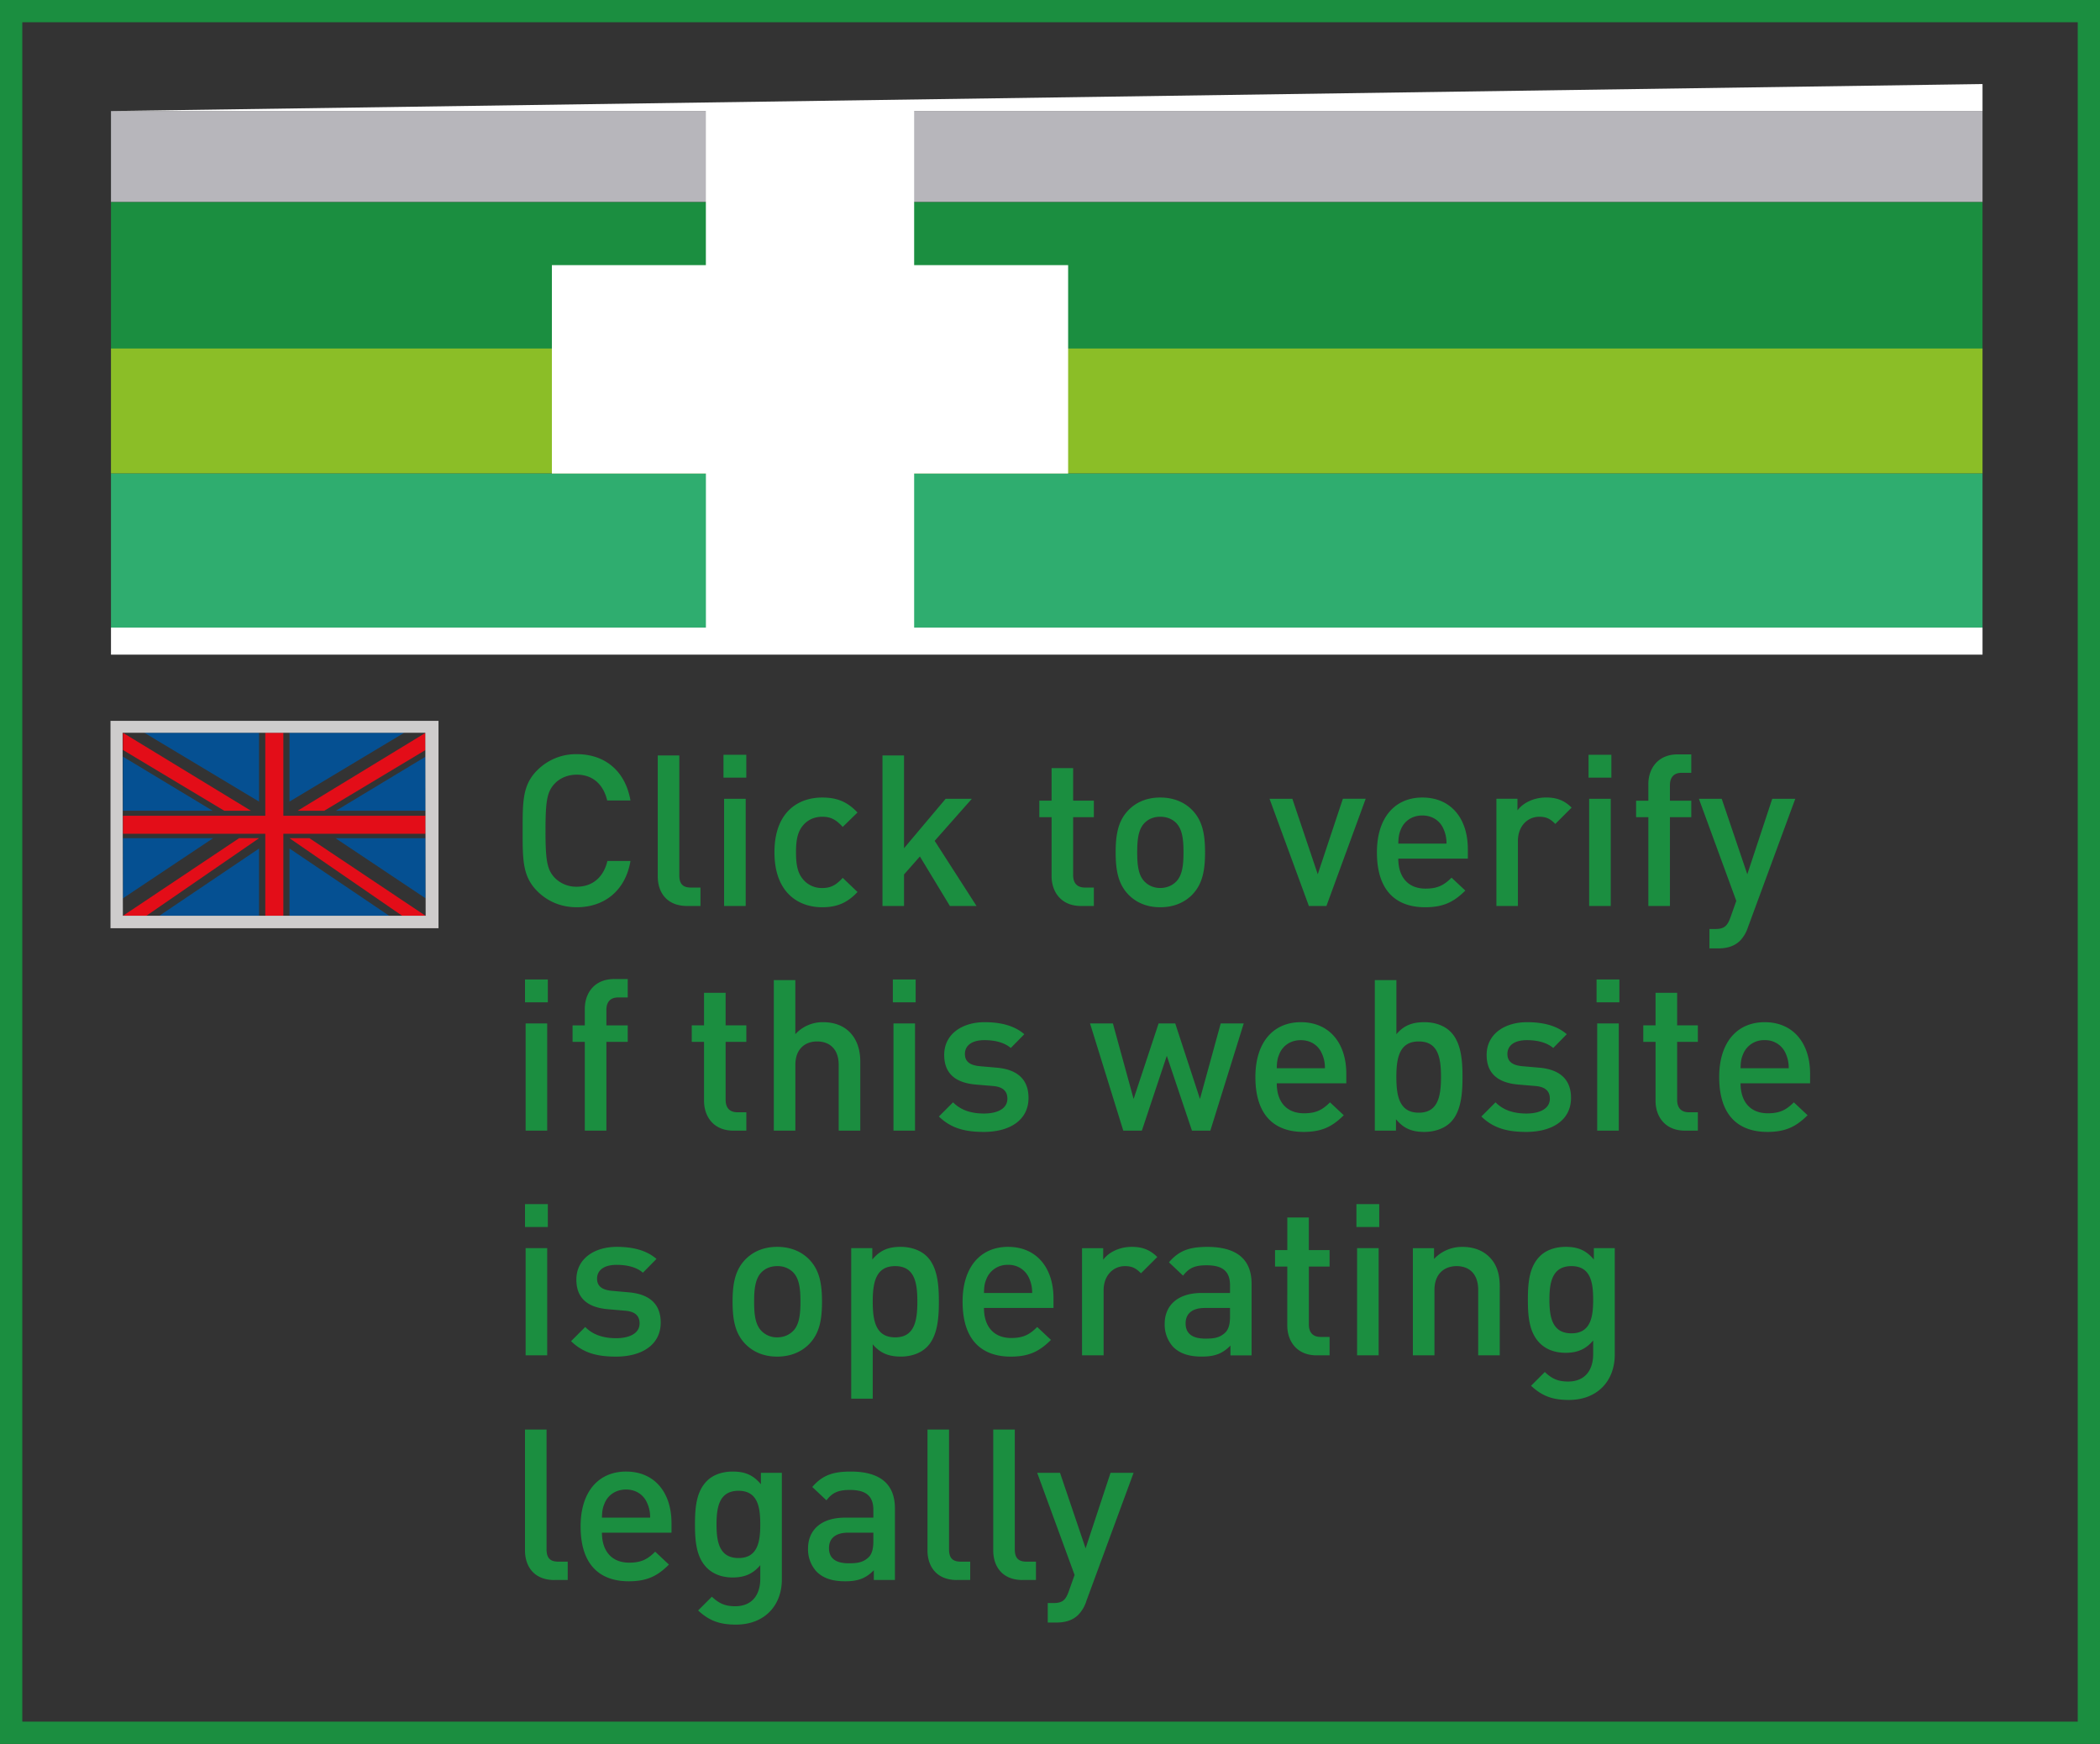
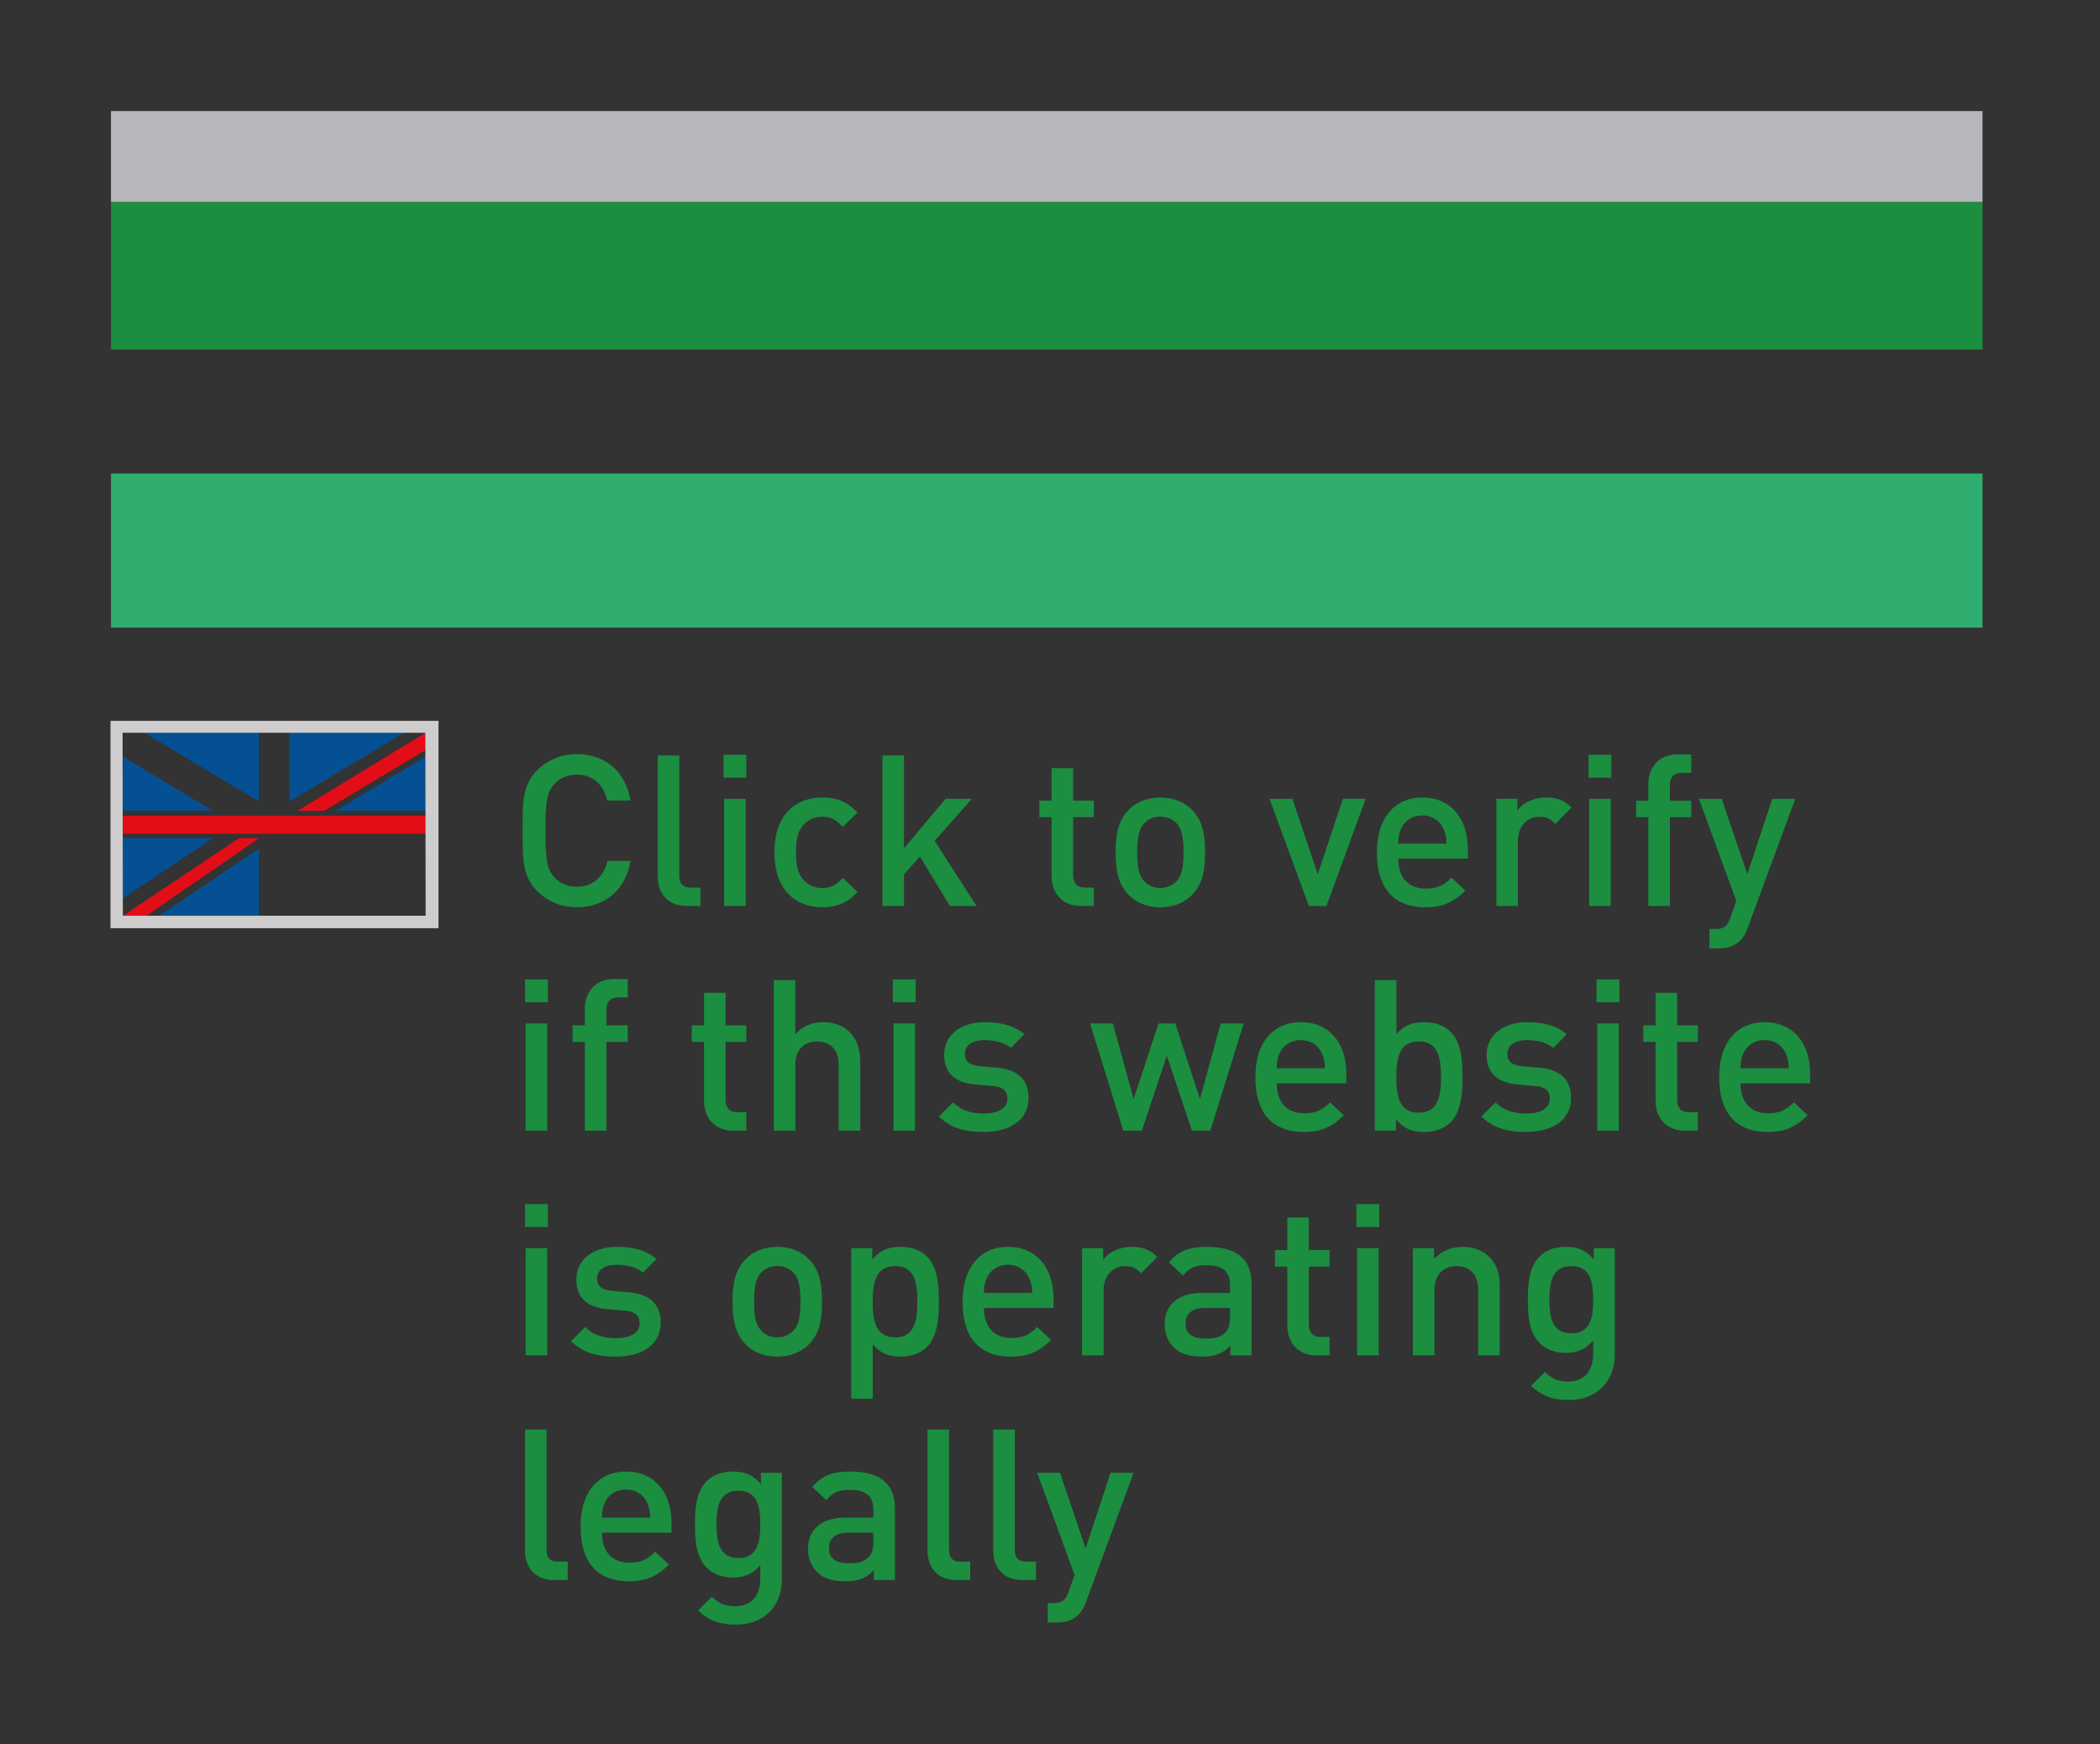
<svg xmlns="http://www.w3.org/2000/svg" width="595.279" height="494.334">
  <rect width="100%" height="100%" fill="#333333" stroke="none" />
  <path fill="#B7B6BB" d="M31.46 31.48h530.52v25.8H31.46z" />
  <path fill="#1B8E40" d="M31.46 57.28h530.52v41.8H31.46z" />
-   <path fill="#8BBE27" d="M31.46 98.78h530.52v35.44H31.46z" />
+   <path fill="#8BBE27" d="M31.46 98.78h530.52H31.46z" />
  <path fill="#2FAD6F" d="M31.46 134.22h530.52v43.67H31.46z" />
-   <path fill="#FFF" d="M31.46 31.48h168.63v43.67h-43.65v59.07h43.66v43.67H31.46v7.67h530.52v-7.67H259.13v-43.67h43.65V75.15h-43.65V31.48h302.85v-7.66" />
  <path fill="#1B8E40" d="M163.5 257.15c-4.44 0-8.27-1.63-11.2-4.56-4.2-4.2-4.15-8.93-4.15-17.14 0-8.2-.06-12.94 4.14-17.13a15.45 15.45 0 0111.2-4.56c7.86 0 13.73 4.61 15.23 13.13h-6.6c-1.01-4.32-3.89-7.32-8.62-7.32-2.52 0-4.8.96-6.3 2.58-2.1 2.28-2.57 4.74-2.57 13.3 0 8.57.48 11.03 2.57 13.3a8.53 8.53 0 006.3 2.58c4.73 0 7.67-3 8.68-7.3h6.54c-1.44 8.5-7.5 13.12-15.22 13.12m31.28-.36c-5.81 0-8.33-3.9-8.33-8.39v-34.28h6.11v33.92c0 2.33.84 3.53 3.3 3.53h2.7v5.22h-3.78zm10.3-42.85h6.47v6.47h-6.47v-6.47zm.18 12.47h6.12v30.38h-6.12V226.4zm27.81 30.74c-6.83 0-13.54-4.2-13.54-15.58 0-11.39 6.7-15.52 13.54-15.52 4.2 0 7.13 1.2 10 4.25l-4.19 4.08c-1.92-2.1-3.41-2.88-5.8-2.88-2.35 0-4.32.96-5.65 2.7-1.3 1.68-1.79 3.83-1.79 7.37 0 3.53.48 5.75 1.8 7.43a6.86 6.86 0 005.63 2.7c2.4 0 3.9-.79 5.81-2.88l4.2 4.01c-2.88 3.06-5.82 4.32-10.01 4.32m36.19-.36l-8.5-14.03-4.5 5.1v8.93h-6.11v-42.67h6.11v26.3l11.8-14.01h7.43l-10.54 11.92 11.86 18.46zm37.16 0c-5.7 0-8.33-4.08-8.33-8.45v-16.72h-3.48v-4.68h3.48v-9.23h6.11v9.23h5.87v4.68h-5.87v16.42c0 2.21 1.08 3.53 3.36 3.53h2.51v5.22h-3.65zm31.58-3.24c-1.98 2.03-4.97 3.6-9.11 3.6-4.13 0-7.07-1.56-9.04-3.6-2.88-3-3.6-6.83-3.6-11.98 0-5.1.72-8.93 3.6-11.92 1.97-2.04 4.9-3.6 9.04-3.6 4.14 0 7.13 1.56 9.1 3.6 2.88 2.99 3.6 6.83 3.6 11.92 0 5.15-.72 8.98-3.6 11.98m-4.6-20.31c-1.15-1.14-2.7-1.74-4.5-1.74s-3.3.6-4.43 1.74c-1.86 1.85-2.1 5.03-2.1 8.33s.24 6.47 2.1 8.32c1.13 1.14 2.63 1.8 4.43 1.8s3.35-.66 4.5-1.8c1.85-1.85 2.09-5.03 2.09-8.32s-.24-6.48-2.1-8.33M376 256.79h-4.98l-11.15-30.38h6.47l7.2 21.39 7.12-21.4h6.47zm20.37-13.42c0 5.2 2.75 8.5 7.73 8.5 3.41 0 5.2-.96 7.37-3.1l3.9 3.65c-3.12 3.11-6.06 4.73-11.4 4.73-7.6 0-13.66-4.02-13.66-15.58 0-9.83 5.1-15.52 12.88-15.52 8.16 0 12.89 5.99 12.89 14.62v2.7h-19.71zm12.82-8.4c-.96-2.27-3.12-3.83-6-3.83s-5.08 1.56-6.04 3.83c-.6 1.38-.72 2.28-.78 4.14h13.66a9.58 9.58 0 00-.84-4.14m31.69-1.43c-1.37-1.38-2.45-2.04-4.55-2.04-3.3 0-6.05 2.64-6.05 6.83v18.46h-6.1V226.4h5.97v3.3c1.57-2.16 4.68-3.66 8.1-3.66 2.94 0 5.15.78 7.25 2.87l-4.62 4.62zm9.42-19.6h6.47v6.47h-6.47v-6.47zm.17 12.47h6.12v30.38h-6.12V226.4zm22.9 5.21v25.17h-6.12v-25.17h-3.47v-4.67h3.47v-4.68c0-4.37 2.64-8.45 8.33-8.45h3.84v5.22h-2.7c-2.27 0-3.35 1.32-3.35 3.53v4.38h6.05v4.67h-6.05zm22.11 31.22a9.91 9.91 0 01-2.22 3.78c-1.67 1.66-3.9 2.2-6.23 2.2h-2.46v-5.5h1.56c2.58 0 3.48-.78 4.38-3.24l1.67-4.73-10.6-28.94h6.47l7.25 21.39 7.07-21.39h6.53l-13.42 36.43zm-346.67 14.79h6.48v6.47h-6.47v-6.48zm.19 12.46h6.11v30.38H149v-30.38zm22.89 5.21v25.17h-6.12V295.3h-3.47v-4.66h3.47v-4.69c0-4.37 2.64-8.45 8.33-8.45h3.84v5.22h-2.7c-2.27 0-3.35 1.32-3.35 3.54v4.38h6.05v4.67h-6.05zm36.01 25.17c-5.69 0-8.33-4.07-8.33-8.45v-16.71h-3.48v-4.68h3.48v-9.23h6.12v9.23h5.87v4.68h-5.87v16.41c0 2.22 1.08 3.54 3.35 3.54h2.52v5.2h-3.66zm29.84 0v-18.63c0-4.62-2.7-6.65-6.11-6.65s-6.17 2.1-6.17 6.65v18.63h-6.11V277.8h6.1v15.33a10.46 10.46 0 017.86-3.4c6.77 0 10.55 4.54 10.55 11.14v19.59h-6.12zm15.35-42.84h6.47v6.47h-6.47v-6.48zm.18 12.46h6.11v30.38h-6.11v-30.38zm25.64 30.74c-4.97 0-9.17-.84-12.76-4.37l4.01-4.02c2.46 2.52 5.76 3.18 8.75 3.18 3.72 0 6.65-1.32 6.65-4.2 0-2.03-1.13-3.35-4.08-3.6l-4.85-.41c-5.69-.48-8.98-3.06-8.98-8.4 0-5.92 5.1-9.28 11.44-9.28 4.55 0 8.45.96 11.27 3.41l-3.84 3.9c-1.92-1.62-4.6-2.22-7.49-2.22-3.65 0-5.51 1.62-5.51 3.9 0 1.8.96 3.18 4.2 3.48l4.78.42c5.7.48 9.05 3.17 9.05 8.57 0 6.35-5.39 9.64-12.64 9.64m64.18-.36h-5.21l-7.13-21.21-7.07 21.2h-5.27l-9.42-30.37h6.48l5.87 21.4 7.08-21.4h4.72l7.01 21.4 5.88-21.4h6.52zm18.83-13.42c0 5.22 2.74 8.5 7.72 8.5 3.41 0 5.21-.95 7.37-3.1l3.9 3.65c-3.12 3.11-6.06 4.73-11.4 4.73-7.6 0-13.65-4.01-13.65-15.58 0-9.83 5.09-15.52 12.88-15.52 8.15 0 12.89 6 12.89 14.62v2.7h-19.71zm12.81-8.39c-.96-2.28-3.11-3.84-6-3.84s-5.08 1.56-6.04 3.84c-.6 1.38-.72 2.28-.77 4.13h13.65a9.55 9.55 0 00-.84-4.13m36.44 19.47c-1.68 1.68-4.38 2.7-7.43 2.7-3.3 0-5.76-.84-8.03-3.6v3.24h-6V277.8h6.12v15.34c2.22-2.63 4.73-3.41 7.97-3.41 3.05 0 5.7 1.02 7.37 2.7 3.05 3.05 3.4 8.2 3.4 12.81s-.35 9.84-3.4 12.9m-9-22.95c-5.5 0-6.35 4.67-6.35 10.06 0 5.4.84 10.13 6.36 10.13 5.51 0 6.29-4.74 6.29-10.13 0-5.4-.78-10.06-6.3-10.06m30.51 25.64c-4.97 0-9.17-.84-12.76-4.37l4.01-4.02c2.46 2.52 5.75 3.18 8.75 3.18 3.71 0 6.65-1.32 6.65-4.2 0-2.03-1.14-3.35-4.07-3.6l-4.86-.41c-5.69-.48-8.99-3.06-8.99-8.4 0-5.92 5.1-9.28 11.45-9.28 4.55 0 8.45.96 11.26 3.41l-3.83 3.9c-1.92-1.62-4.61-2.22-7.49-2.22-3.65 0-5.5 1.62-5.5 3.9 0 1.8.95 3.18 4.18 3.48l4.8.42c5.69.48 9.05 3.17 9.05 8.57 0 6.35-5.4 9.64-12.65 9.64m19.89-43.2h6.47v6.47h-6.47v-6.48zm.18 12.46h6.12v30.38h-6.12v-30.38zm24.87 30.38c-5.7 0-8.33-4.07-8.33-8.45v-16.71h-3.48v-4.68h3.48v-9.23h6.12v9.23h5.87v4.68h-5.87v16.41c0 2.22 1.07 3.54 3.35 3.54h2.52v5.2h-3.66zm15.77-13.42c0 5.22 2.75 8.5 7.72 8.5 3.42 0 5.21-.95 7.38-3.1l3.9 3.65c-3.13 3.11-6.07 4.73-11.4 4.73-7.6 0-13.66-4.01-13.66-15.58 0-9.83 5.1-15.52 12.89-15.52 8.15 0 12.88 6 12.88 14.62v2.7h-19.71zm12.82-8.39a6.26 6.26 0 00-6-3.84 6.34 6.34 0 00-6.05 3.84c-.6 1.38-.72 2.28-.77 4.13h13.65a9.6 9.6 0 00-.83-4.13m-357.4 42.64h6.48v6.48h-6.47v-6.47zm.19 12.47h6.11v30.38H149v-30.38zm25.64 30.75c-4.97 0-9.16-.85-12.76-4.38l4.01-4.02c2.46 2.52 5.76 3.18 8.75 3.18 3.72 0 6.66-1.32 6.66-4.2 0-2.03-1.14-3.35-4.08-3.59l-4.85-.42c-5.7-.48-8.99-3.06-8.99-8.39 0-5.93 5.1-9.29 11.44-9.29 4.56 0 8.45.97 11.27 3.42l-3.84 3.9c-1.91-1.63-4.6-2.22-7.48-2.22-3.66 0-5.52 1.61-5.52 3.9 0 1.79.96 3.17 4.2 3.46l4.79.43c5.69.48 9.05 3.17 9.05 8.57 0 6.35-5.4 9.65-12.65 9.65m54.77-3.6c-1.97 2.03-4.97 3.6-9.1 3.6s-7.07-1.56-9.05-3.6c-2.88-3-3.6-6.83-3.6-11.98 0-5.1.72-8.93 3.6-11.93 1.98-2.04 4.91-3.6 9.05-3.6s7.13 1.56 9.1 3.6c2.88 3 3.6 6.83 3.6 11.93 0 5.15-.72 8.98-3.6 11.98m-4.6-20.32a6.19 6.19 0 00-4.5-1.73c-1.8 0-3.3.6-4.44 1.73-1.85 1.86-2.1 5.04-2.1 8.34 0 3.29.24 6.47 2.1 8.32a6.08 6.08 0 004.44 1.8c1.8 0 3.36-.66 4.5-1.8 1.85-1.85 2.09-5.03 2.09-8.32 0-3.3-.24-6.48-2.1-8.34m37.93 21.21c-1.67 1.68-4.31 2.7-7.36 2.7-3.24 0-5.76-.84-7.98-3.47v15.4h-6.1v-42.67h5.98v3.24c2.28-2.76 4.74-3.6 8.03-3.6 3.06 0 5.76 1.03 7.43 2.7 3.06 3.05 3.41 8.2 3.41 12.82 0 4.62-.35 9.83-3.4 12.88m-9-22.94c-5.5 0-6.35 4.67-6.35 10.07s.84 10.12 6.36 10.12c5.5 0 6.29-4.73 6.29-10.12 0-5.4-.78-10.07-6.3-10.07m25.18 11.87c0 5.2 2.75 8.5 7.72 8.5 3.42 0 5.21-.96 7.37-3.12l3.9 3.66c-3.12 3.11-6.06 4.74-11.39 4.74-7.6 0-13.66-4.02-13.66-15.58 0-9.84 5.1-15.53 12.88-15.53 8.15 0 12.89 6 12.89 14.62v2.7h-19.71zm12.82-8.4a6.26 6.26 0 00-6-3.83 6.34 6.34 0 00-6.05 3.83c-.6 1.38-.72 2.28-.77 4.14h13.66a9.6 9.6 0 00-.84-4.14m31.69-1.44c-1.38-1.37-2.45-2.03-4.55-2.03-3.3 0-6.04 2.64-6.04 6.83v18.46h-6.12v-30.38h6v3.29c1.55-2.16 4.66-3.66 8.08-3.66 2.94 0 5.15.78 7.25 2.88l-4.62 4.61zm25.36 23.26v-2.76c-2.22 2.22-4.32 3.11-8.1 3.11-3.77 0-6.29-.9-8.14-2.75a9.33 9.33 0 01-2.4-6.53c0-5.1 3.54-8.75 10.49-8.75h8.03v-2.16c0-3.84-1.92-5.69-6.66-5.69-3.35 0-4.97.77-6.65 2.94l-4-3.78c2.86-3.36 5.86-4.37 10.89-4.37 8.33 0 12.53 3.54 12.53 10.42v20.32h-6zm-.12-13.43h-7.13c-3.6 0-5.46 1.62-5.46 4.37s1.74 4.32 5.57 4.32c2.34 0 4.08-.18 5.7-1.74.9-.9 1.32-2.34 1.32-4.49v-2.46zm24.56 13.43c-5.69 0-8.33-4.08-8.33-8.46V359h-3.47v-4.68h3.48v-9.24h6.1v9.24h5.88v4.67h-5.87v16.41c0 2.22 1.08 3.54 3.35 3.54h2.52v5.22h-3.66zm11.27-42.86h6.47v6.48h-6.47v-6.47zm.19 12.47h6.11v30.38h-6.11v-30.38zm34.33 30.39v-18.52c0-4.74-2.7-6.77-6.12-6.77-3.4 0-6.28 2.1-6.28 6.77v18.52h-6.12v-30.38h6v3.06a10.85 10.85 0 018.08-3.42c3.12 0 5.7 1.01 7.5 2.76 2.33 2.27 3.05 5.14 3.05 8.56v19.42h-6.11zm25.7 12.64c-4.61 0-7.55-1.08-10.72-4.02l3.9-3.9c1.9 1.8 3.6 2.7 6.59 2.7 5.15 0 7.12-3.65 7.12-7.73v-3.9c-2.21 2.64-4.73 3.49-7.85 3.49-3.05 0-5.57-1.02-7.24-2.7-2.94-2.94-3.42-7.19-3.42-12.35 0-5.15.48-9.4 3.42-12.34 1.67-1.67 4.25-2.64 7.3-2.64 3.25 0 5.7.84 7.98 3.6v-3.24h5.93v30.2c0 7.43-4.92 12.83-13 12.83m.72-37.93c-5.52 0-6.24 4.74-6.24 9.52 0 4.8.72 9.53 6.24 9.53 5.5 0 6.16-4.73 6.16-9.53 0-4.78-.66-9.52-6.16-9.52m-288.3 88.97c-5.81 0-8.33-3.9-8.33-8.4v-34.26h6.11v33.91c0 2.33.84 3.54 3.3 3.54h2.7v5.2h-3.78zm13.48-13.42c0 5.22 2.76 8.5 7.73 8.5 3.41 0 5.21-.96 7.36-3.11l3.9 3.65c-3.11 3.12-6.05 4.74-11.38 4.74-7.6 0-13.66-4.02-13.66-15.58 0-9.82 5.1-15.52 12.88-15.52 8.15 0 12.89 6 12.89 14.62v2.7h-19.72zm12.82-8.39c-.95-2.28-3.11-3.84-5.99-3.84s-5.1 1.56-6.05 3.84c-.6 1.38-.72 2.28-.78 4.13h13.66a9.54 9.54 0 00-.84-4.13m25.17 34.45c-4.62 0-7.55-1.08-10.73-4.01l3.9-3.9c1.92 1.8 3.6 2.7 6.6 2.7 5.14 0 7.12-3.65 7.12-7.73v-3.9c-2.22 2.64-4.73 3.48-7.85 3.48-3.05 0-5.57-1.02-7.25-2.7-2.93-2.94-3.41-7.19-3.41-12.34 0-5.15.48-9.41 3.41-12.34 1.68-1.69 4.26-2.64 7.31-2.64 3.24 0 5.7.84 7.97 3.6v-3.24h5.94v30.2c0 7.43-4.92 12.82-13.01 12.82m.72-37.93c-5.51 0-6.23 4.73-6.23 9.53 0 4.79.72 9.53 6.23 9.53 5.51 0 6.17-4.74 6.17-9.53 0-4.8-.66-9.53-6.17-9.53m38.36 25.29v-2.76c-2.22 2.22-4.32 3.12-8.1 3.12-3.77 0-6.29-.9-8.15-2.76a9.32 9.32 0 01-2.4-6.53c0-5.09 3.54-8.75 10.5-8.75h8.02V428c0-3.83-1.92-5.69-6.65-5.69-3.36 0-4.97.78-6.65 2.94l-4.02-3.78c2.88-3.35 5.88-4.37 10.91-4.37 8.32 0 12.52 3.54 12.52 10.43v20.3h-5.99zm-.13-13.42h-7.13c-3.59 0-5.45 1.62-5.45 4.37 0 2.76 1.74 4.31 5.57 4.31 2.34 0 4.07-.18 5.69-1.73.9-.9 1.32-2.34 1.32-4.5v-2.45zm23.67 13.42c-5.8 0-8.33-3.9-8.33-8.4v-34.26h6.11v33.91c0 2.33.84 3.54 3.3 3.54h2.7v5.2h-3.78zm18.64 0c-5.82 0-8.33-3.9-8.33-8.4v-34.26h6.11v33.91c0 2.33.84 3.54 3.3 3.54h2.7v5.2h-3.79zm18.04 6.05a9.85 9.85 0 01-2.22 3.77c-1.68 1.69-3.9 2.23-6.23 2.23H297v-5.52h1.55c2.58 0 3.48-.78 4.38-3.23l1.68-4.74-10.6-28.94h6.47l7.25 21.4 7.07-21.4h6.53l-13.42 36.43z" />
  <path fill="#E30D18" d="M34.85 231.22h85.79v5.1H34.85z" />
  <path fill="#055092" d="M73.43 207.7h-32.5l32.5 19.5zm-38.58 0v22.1h25.43l-25.43-15.34z" />
-   <path fill="#E30D18" d="M34.85 207.7v4.87l28.73 17.23h7.56z" />
  <path fill="#055092" d="M45.15 259.58h-10.3v-4.96l25.55-17.04H34.85v22h38.58v-19.07z" />
  <path fill="#E30D18" d="M67.77 237.58l-32.92 22h6.62l31.96-22z" />
  <path fill="#055092" d="M82.06 227.2l32.5-19.5h-32.5m13.16 22.1h25.42v-15.34z" />
  <path fill="#E30D18" d="M120.64 207.7l-36.28 22.1h7.55l28.73-17.23z" />
-   <path fill="#055092" d="M82.06 240.5v19.08h38.58-10.3zm13.04-2.92l25.54 17.04v-17.04z" />
-   <path fill="#E30D18" d="M82.06 237.58l31.96 22h6.62l-32.92-22zM75.2 207.7h5.12v51.88H75.2z" />
  <path fill="#CECCCC" d="M31.32 204.31v58.78h92.98v-58.77H31.32zm3.51 55.25l-.08-51.87h85.82l.09 51.87H34.83z" />
-   <path fill="#1B8E40" d="M595.28 494.3H0V0h595.28v494.3zM6.32 487.98h582.65V6.31H6.32v481.67z" />
</svg>